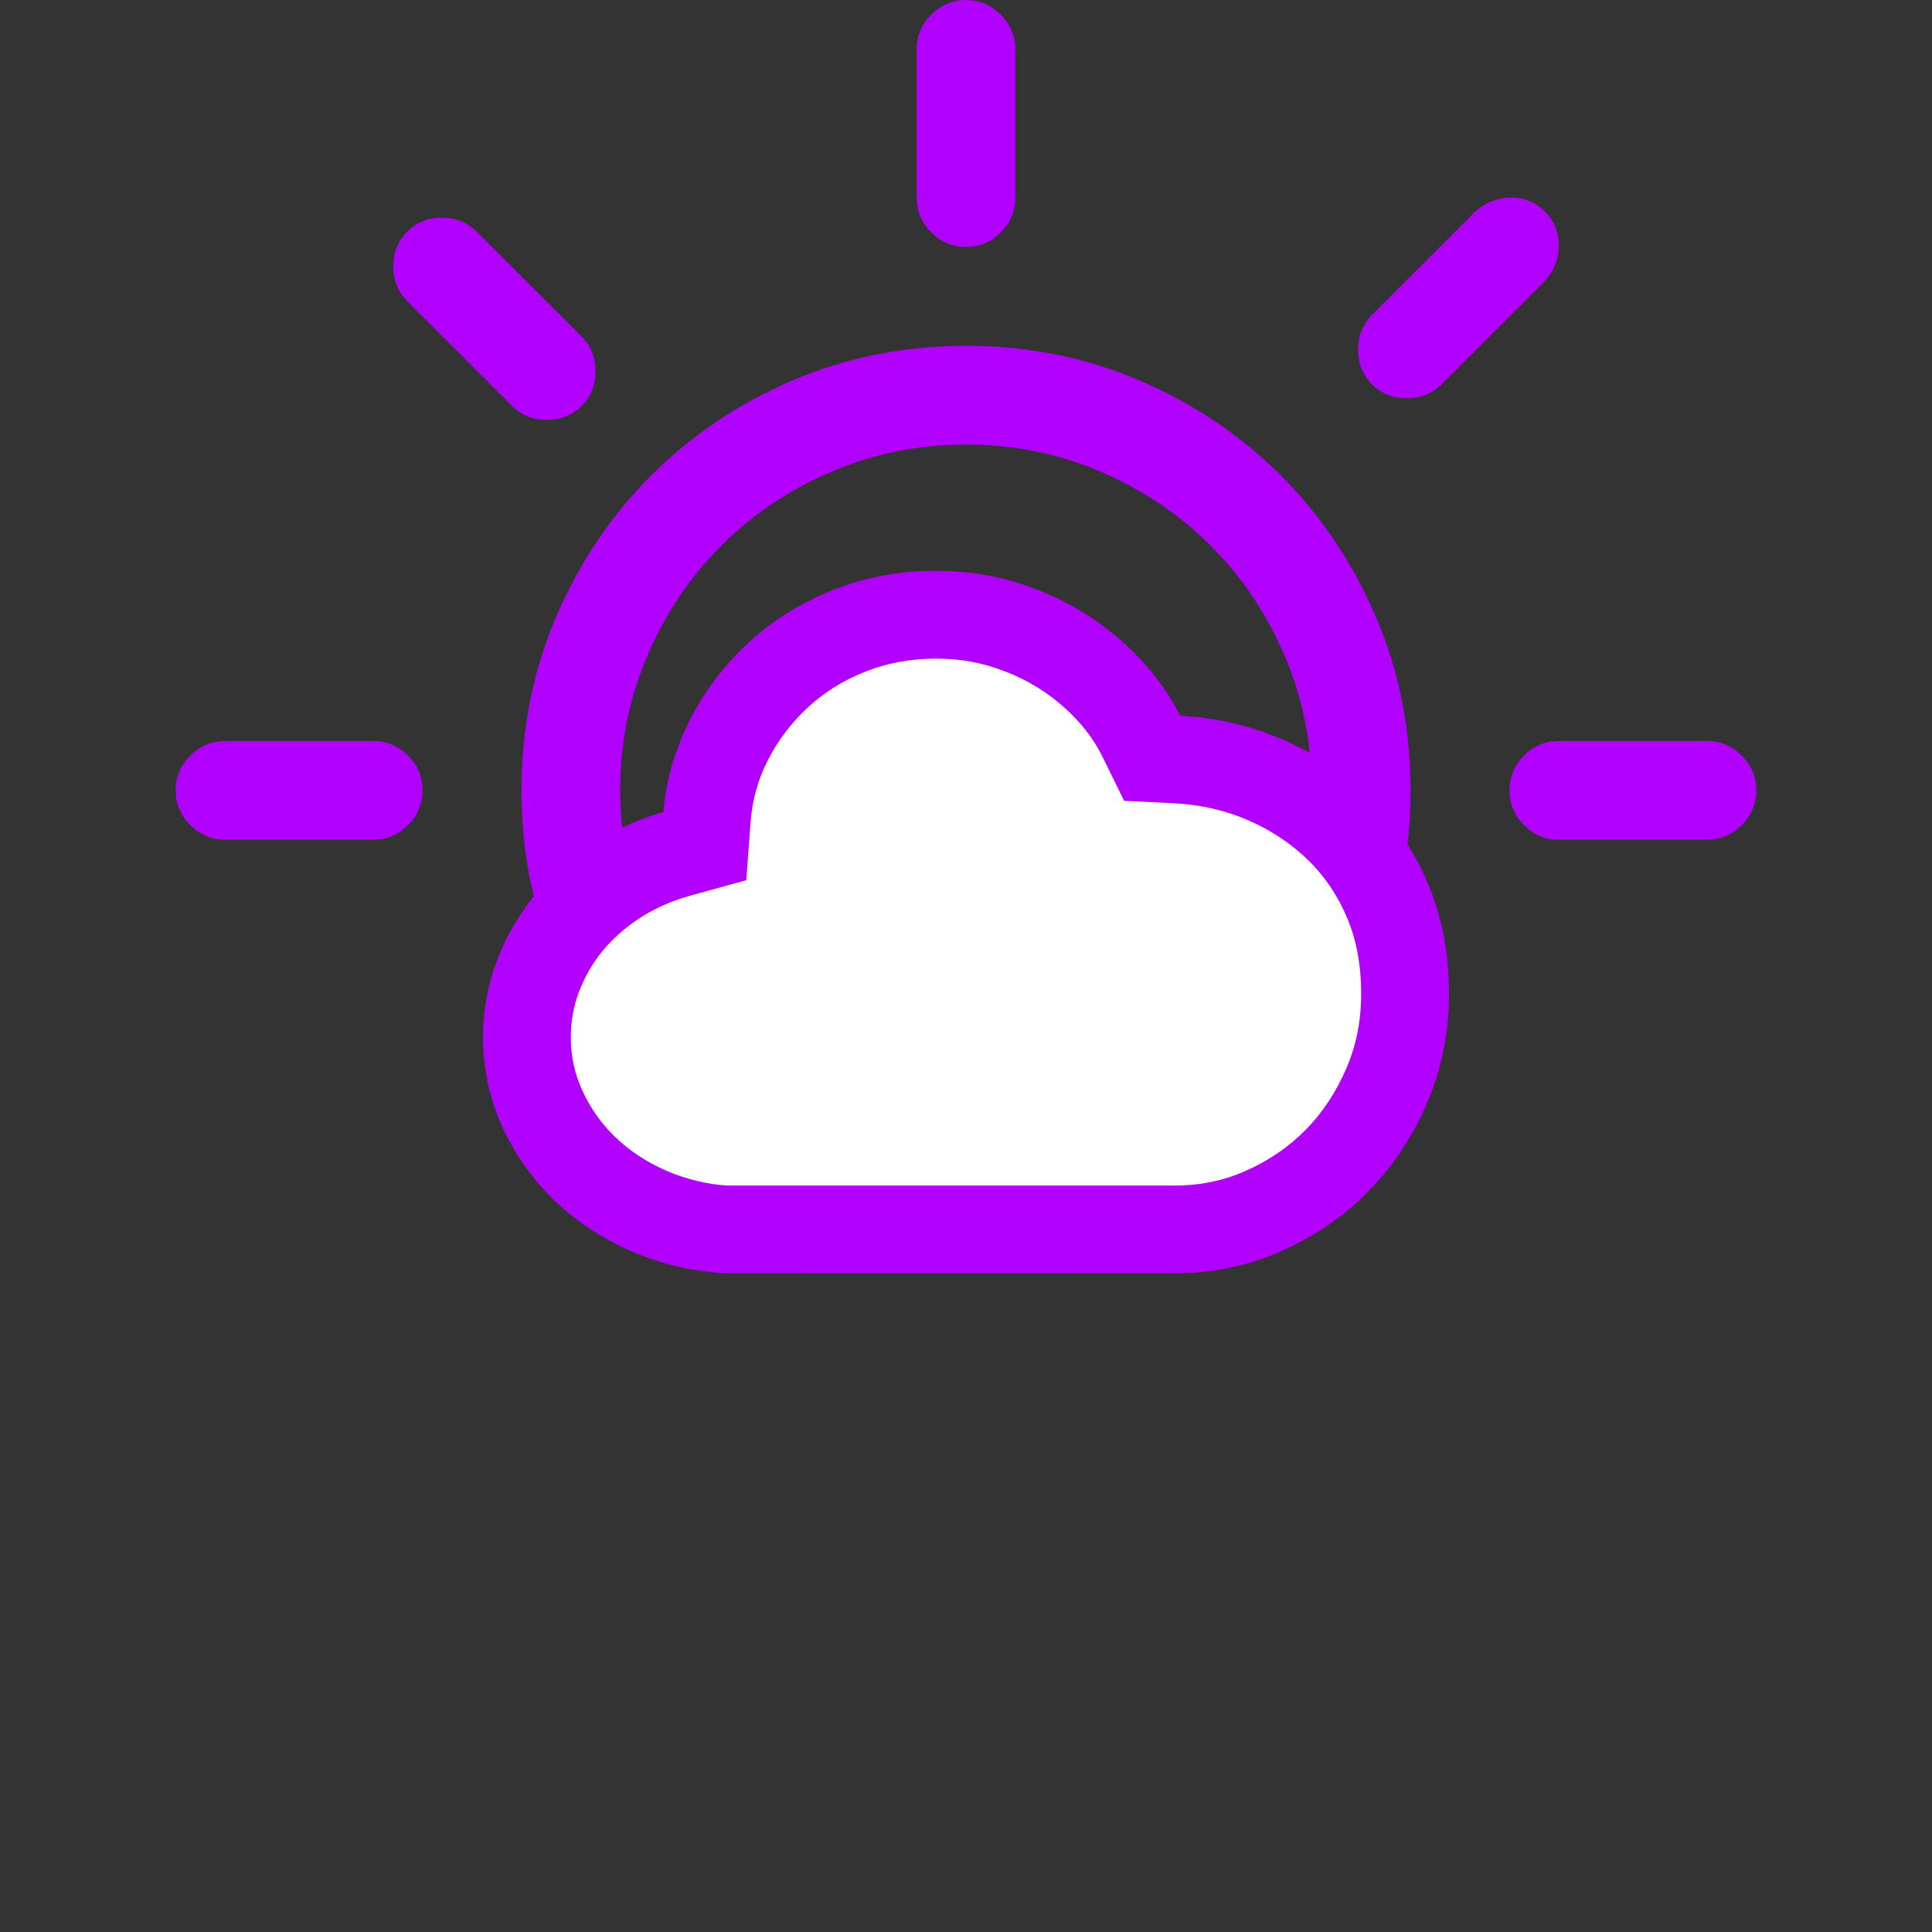
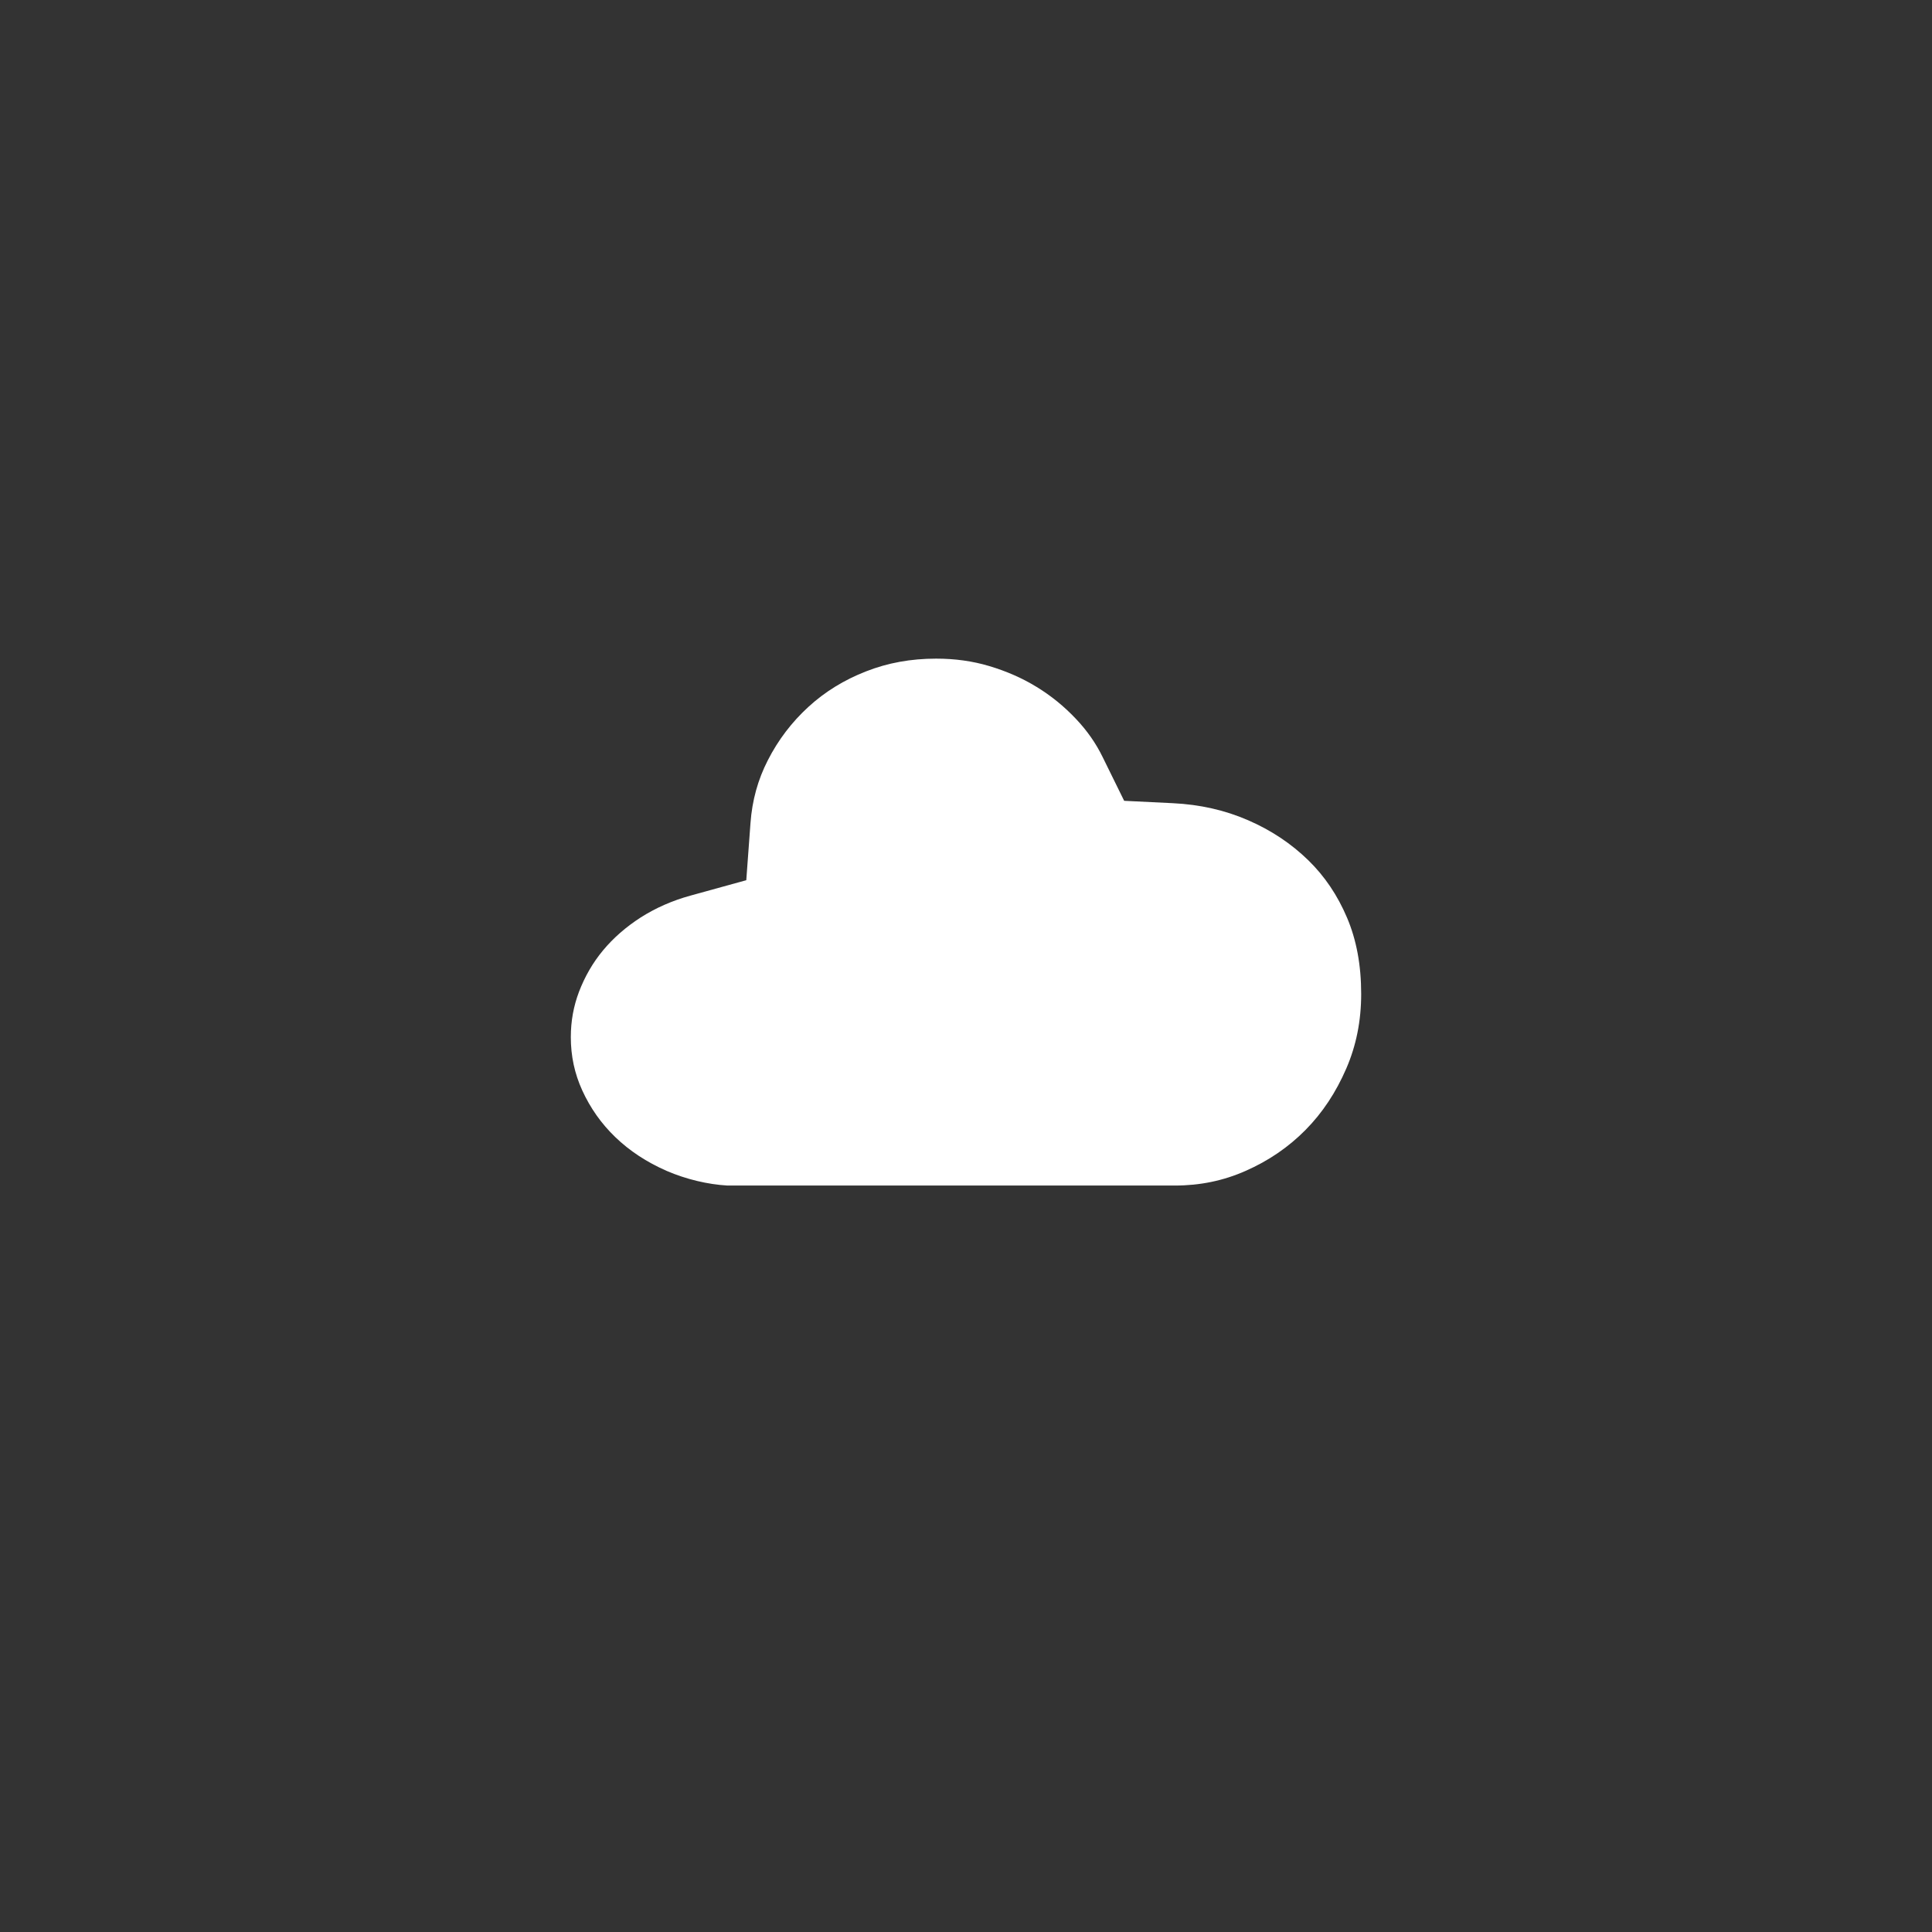
<svg xmlns="http://www.w3.org/2000/svg" width="22px" height="22px" viewBox="0 0 22 22" version="1.1">
  <rect x="0" y="0" width="22" height="22" fill="#333333" stroke="none" />
  <title>CloudinessType_2</title>
  <g id="Desktop" stroke="none" stroke-width="1" fill="none" fill-rule="evenodd">
    <g id="Artboard" transform="translate(-256, -289)">
      <g id="CloudinessType_2" transform="translate(256, 289)">
-         <rect id="Rectangle-Copy" fill="#FFFFFF" opacity="0" x="0" y="0" width="22" height="22" />
-         <path d="M11,3.938 C11.703,3.938 12.362,4.069 12.978,4.333 C13.593,4.597 14.129,4.957 14.586,5.414 C15.043,5.871 15.403,6.407 15.667,7.022 C15.931,7.638 16.062,8.297 16.062,9 C16.062,9.209 16.051,9.414 16.028,9.615 C16.116,9.754 16.194,9.903 16.26,10.061 C16.421,10.44 16.5,10.86 16.5,11.318 C16.5,11.758 16.417,12.172 16.25,12.561 C16.084,12.947 15.859,13.284 15.577,13.57 C15.295,13.856 14.964,14.083 14.585,14.249 C14.206,14.417 13.803,14.5 13.378,14.5 L13.378,14.5 L8.255,14.499 C7.887,14.479 7.525,14.394 7.192,14.249 C6.857,14.103 6.563,13.91 6.313,13.669 C6.062,13.427 5.864,13.147 5.719,12.829 C5.573,12.508 5.5,12.168 5.5,11.81 C5.5,11.507 5.553,11.216 5.659,10.938 C5.764,10.661 5.91,10.411 6.095,10.186 L6.078,10.209 C5.984,9.821 5.938,9.418 5.938,9 C5.938,8.297 6.069,7.638 6.333,7.022 C6.597,6.407 6.957,5.871 7.414,5.414 C7.871,4.957 8.407,4.597 9.022,4.333 C9.638,4.069 10.297,3.938 11,3.938 Z M4.25,8.438 C4.402,8.438 4.534,8.493 4.646,8.604 C4.757,8.716 4.812,8.848 4.812,9 C4.812,9.152 4.757,9.284 4.646,9.396 C4.534,9.507 4.402,9.562 4.25,9.562 L4.25,9.562 L2.562,9.562 C2.41,9.562 2.278,9.507 2.167,9.396 C2.056,9.284 2,9.152 2,9 C2,8.848 2.056,8.716 2.167,8.604 C2.278,8.493 2.41,8.438 2.562,8.438 L2.562,8.438 Z M19.438,8.438 C19.59,8.438 19.722,8.493 19.833,8.604 C19.944,8.716 20,8.848 20,9 C20,9.152 19.944,9.284 19.833,9.396 C19.722,9.507 19.59,9.562 19.438,9.562 L19.438,9.562 L17.75,9.562 C17.598,9.562 17.466,9.507 17.354,9.396 C17.243,9.284 17.188,9.152 17.188,9 C17.188,8.848 17.243,8.716 17.354,8.604 C17.466,8.493 17.598,8.438 17.75,8.438 L17.75,8.438 Z M11,5.062 C10.461,5.062 9.951,5.165 9.471,5.37 C8.99,5.575 8.571,5.856 8.214,6.214 C7.856,6.571 7.575,6.99 7.37,7.471 C7.165,7.951 7.062,8.461 7.062,9 C7.062,9.144 7.07,9.286 7.084,9.426 C7.248,9.346 7.419,9.283 7.598,9.234 L7.554,9.247 L7.575,9.065 C7.598,8.913 7.633,8.764 7.68,8.62 L7.758,8.406 L7.854,8.199 C8.028,7.861 8.254,7.564 8.533,7.309 C8.812,7.055 9.133,6.856 9.497,6.714 C9.862,6.571 10.25,6.5 10.66,6.5 C10.97,6.5 11.266,6.542 11.548,6.625 C11.828,6.708 12.088,6.823 12.327,6.969 C12.565,7.116 12.782,7.292 12.977,7.497 C13.173,7.703 13.333,7.933 13.456,8.185 L13.456,8.185 L13.438,8.15 L13.657,8.168 C13.909,8.198 14.151,8.253 14.383,8.334 L14.383,8.334 L14.612,8.423 C14.716,8.469 14.817,8.519 14.915,8.573 C14.875,8.191 14.78,7.823 14.63,7.471 C14.425,6.99 14.144,6.571 13.786,6.214 C13.429,5.856 13.01,5.575 12.529,5.37 C12.049,5.165 11.539,5.062 11,5.062 Z M5.032,2.479 C5.19,2.479 5.322,2.531 5.428,2.637 L5.428,2.637 L6.623,3.832 C6.729,3.938 6.781,4.069 6.781,4.228 C6.781,4.386 6.729,4.518 6.623,4.623 C6.518,4.729 6.386,4.781 6.228,4.781 C6.069,4.781 5.938,4.729 5.832,4.623 L5.832,4.623 L4.637,3.428 C4.531,3.322 4.479,3.19 4.479,3.032 C4.479,2.874 4.531,2.742 4.637,2.637 C4.742,2.531 4.874,2.479 5.032,2.479 Z M17.205,2.25 C17.357,2.25 17.486,2.303 17.592,2.408 C17.697,2.514 17.75,2.643 17.75,2.795 C17.75,2.947 17.697,3.082 17.592,3.199 L17.592,3.199 L16.414,4.377 C16.309,4.482 16.177,4.535 16.019,4.535 C15.86,4.535 15.729,4.482 15.623,4.377 C15.518,4.271 15.465,4.14 15.465,3.981 C15.465,3.823 15.518,3.691 15.623,3.586 L15.623,3.586 L16.801,2.408 C16.918,2.303 17.053,2.25 17.205,2.25 Z M11,0 C11.152,0 11.284,0.056 11.396,0.167 C11.507,0.278 11.562,0.41 11.562,0.562 L11.562,0.562 L11.562,2.25 C11.562,2.402 11.507,2.534 11.396,2.646 C11.284,2.757 11.152,2.812 11,2.812 C10.848,2.812 10.716,2.757 10.604,2.646 C10.493,2.534 10.438,2.402 10.438,2.25 L10.438,2.25 L10.438,0.562 C10.438,0.41 10.493,0.278 10.604,0.167 C10.716,0.056 10.848,0 11,0 Z" id="Combined-Shape" fill="#B200FF" />
-         <path d="M10.66,7.5 C10.875,7.5 11.075,7.528 11.263,7.584 C11.461,7.643 11.641,7.722 11.804,7.822 C11.968,7.922 12.117,8.043 12.252,8.186 C12.378,8.319 12.48,8.464 12.558,8.625 L12.801,9.119 L13.354,9.146 C13.666,9.161 13.95,9.226 14.212,9.34 C14.477,9.455 14.704,9.607 14.899,9.797 C15.085,9.979 15.231,10.195 15.339,10.45 C15.446,10.702 15.5,10.989 15.5,11.318 C15.5,11.624 15.444,11.904 15.331,12.166 C15.213,12.439 15.059,12.672 14.865,12.868 C14.672,13.063 14.446,13.218 14.182,13.334 C13.931,13.445 13.665,13.5 13.378,13.5 L8.283,13.5 C8.059,13.487 7.814,13.429 7.591,13.333 C7.363,13.233 7.17,13.106 7.007,12.949 C6.847,12.795 6.722,12.618 6.629,12.414 C6.543,12.224 6.5,12.026 6.5,11.81 C6.5,11.628 6.531,11.458 6.593,11.294 C6.66,11.119 6.75,10.963 6.866,10.823 C6.984,10.681 7.127,10.556 7.296,10.447 C7.468,10.338 7.656,10.255 7.864,10.198 L8.498,10.023 L8.546,9.371 C8.565,9.112 8.631,8.876 8.744,8.656 C8.863,8.423 9.017,8.222 9.207,8.048 C9.394,7.877 9.611,7.743 9.862,7.645 C10.109,7.548 10.373,7.5 10.66,7.5 Z" id="Path" fill="#FFFFFF" fill-rule="nonzero" />
+         <path d="M10.66,7.5 C10.875,7.5 11.075,7.528 11.263,7.584 C11.461,7.643 11.641,7.722 11.804,7.822 C11.968,7.922 12.117,8.043 12.252,8.186 C12.378,8.319 12.48,8.464 12.558,8.625 L12.801,9.119 L13.354,9.146 C13.666,9.161 13.95,9.226 14.212,9.34 C14.477,9.455 14.704,9.607 14.899,9.797 C15.085,9.979 15.231,10.195 15.339,10.45 C15.446,10.702 15.5,10.989 15.5,11.318 C15.5,11.624 15.444,11.904 15.331,12.166 C15.213,12.439 15.059,12.672 14.865,12.868 C14.672,13.063 14.446,13.218 14.182,13.334 C13.931,13.445 13.665,13.5 13.378,13.5 L8.283,13.5 C8.059,13.487 7.814,13.429 7.591,13.333 C7.363,13.233 7.17,13.106 7.007,12.949 C6.847,12.795 6.722,12.618 6.629,12.414 C6.543,12.224 6.5,12.026 6.5,11.81 C6.5,11.628 6.531,11.458 6.593,11.294 C6.66,11.119 6.75,10.963 6.866,10.823 C6.984,10.681 7.127,10.556 7.296,10.447 C7.468,10.338 7.656,10.255 7.864,10.198 L8.498,10.023 L8.546,9.371 C8.565,9.112 8.631,8.876 8.744,8.656 C8.863,8.423 9.017,8.222 9.207,8.048 C9.394,7.877 9.611,7.743 9.862,7.645 C10.109,7.548 10.373,7.5 10.66,7.5 " id="Path" fill="#FFFFFF" fill-rule="nonzero" />
      </g>
    </g>
  </g>
</svg>